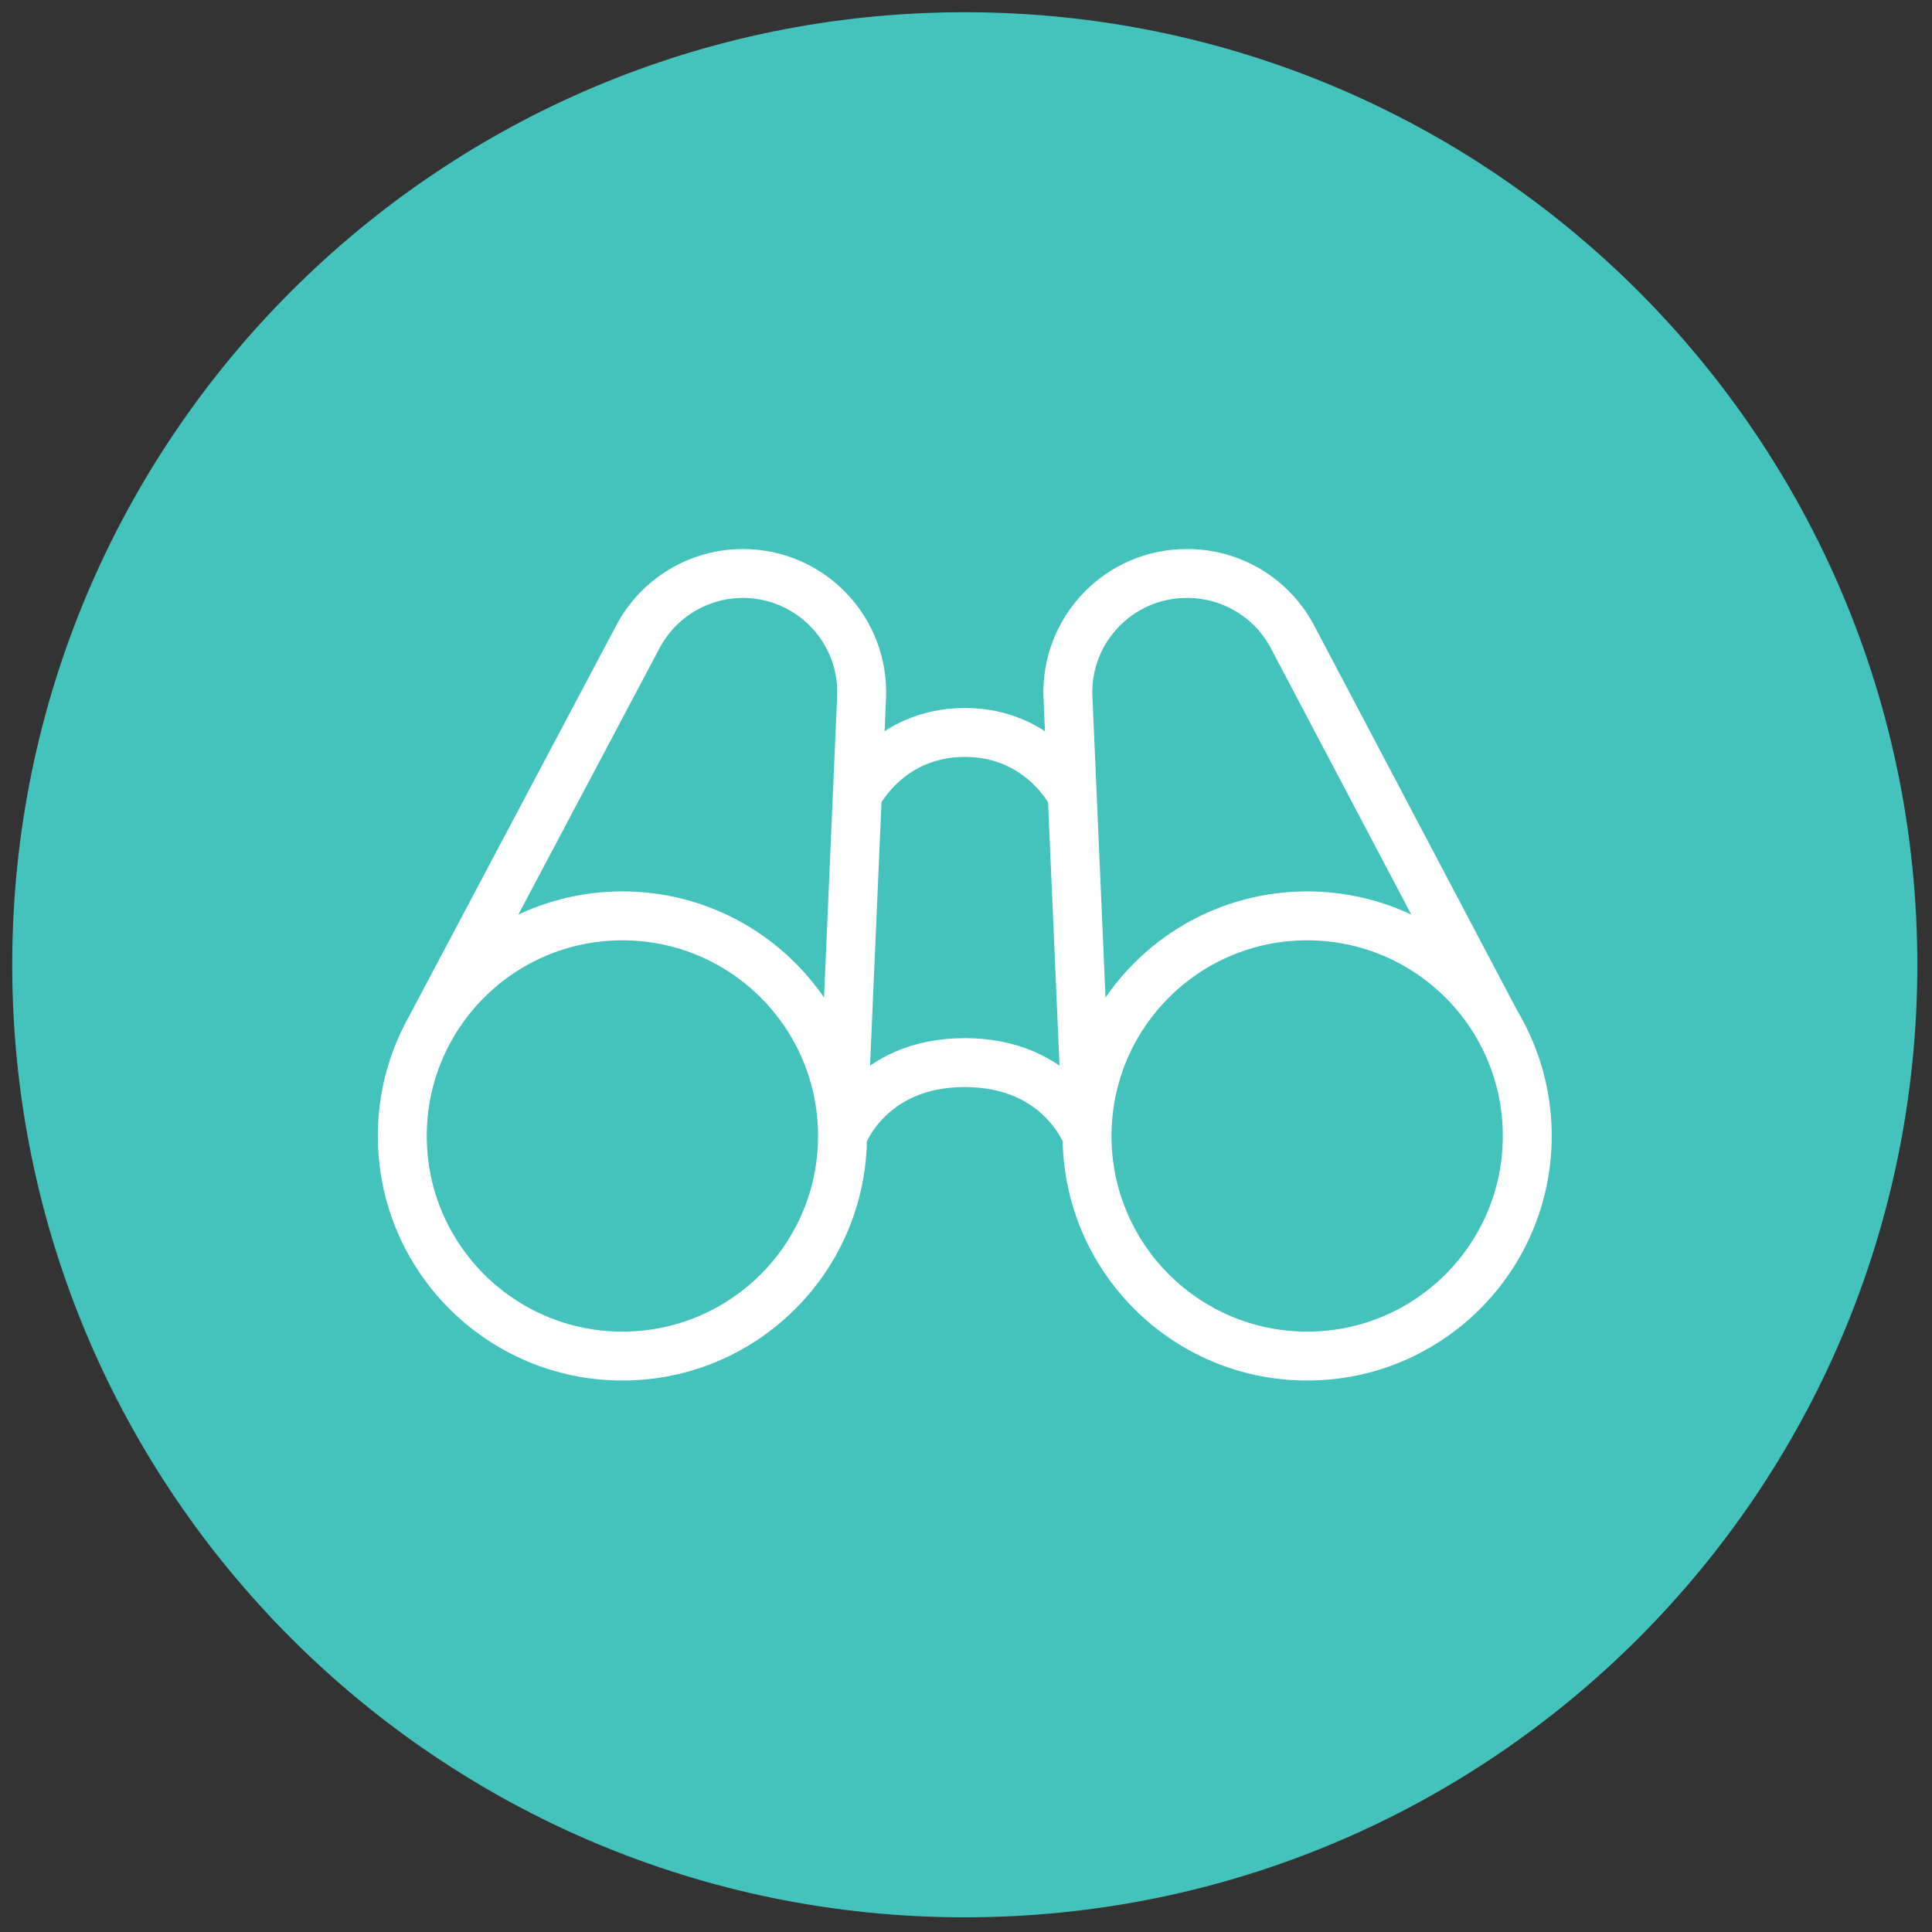
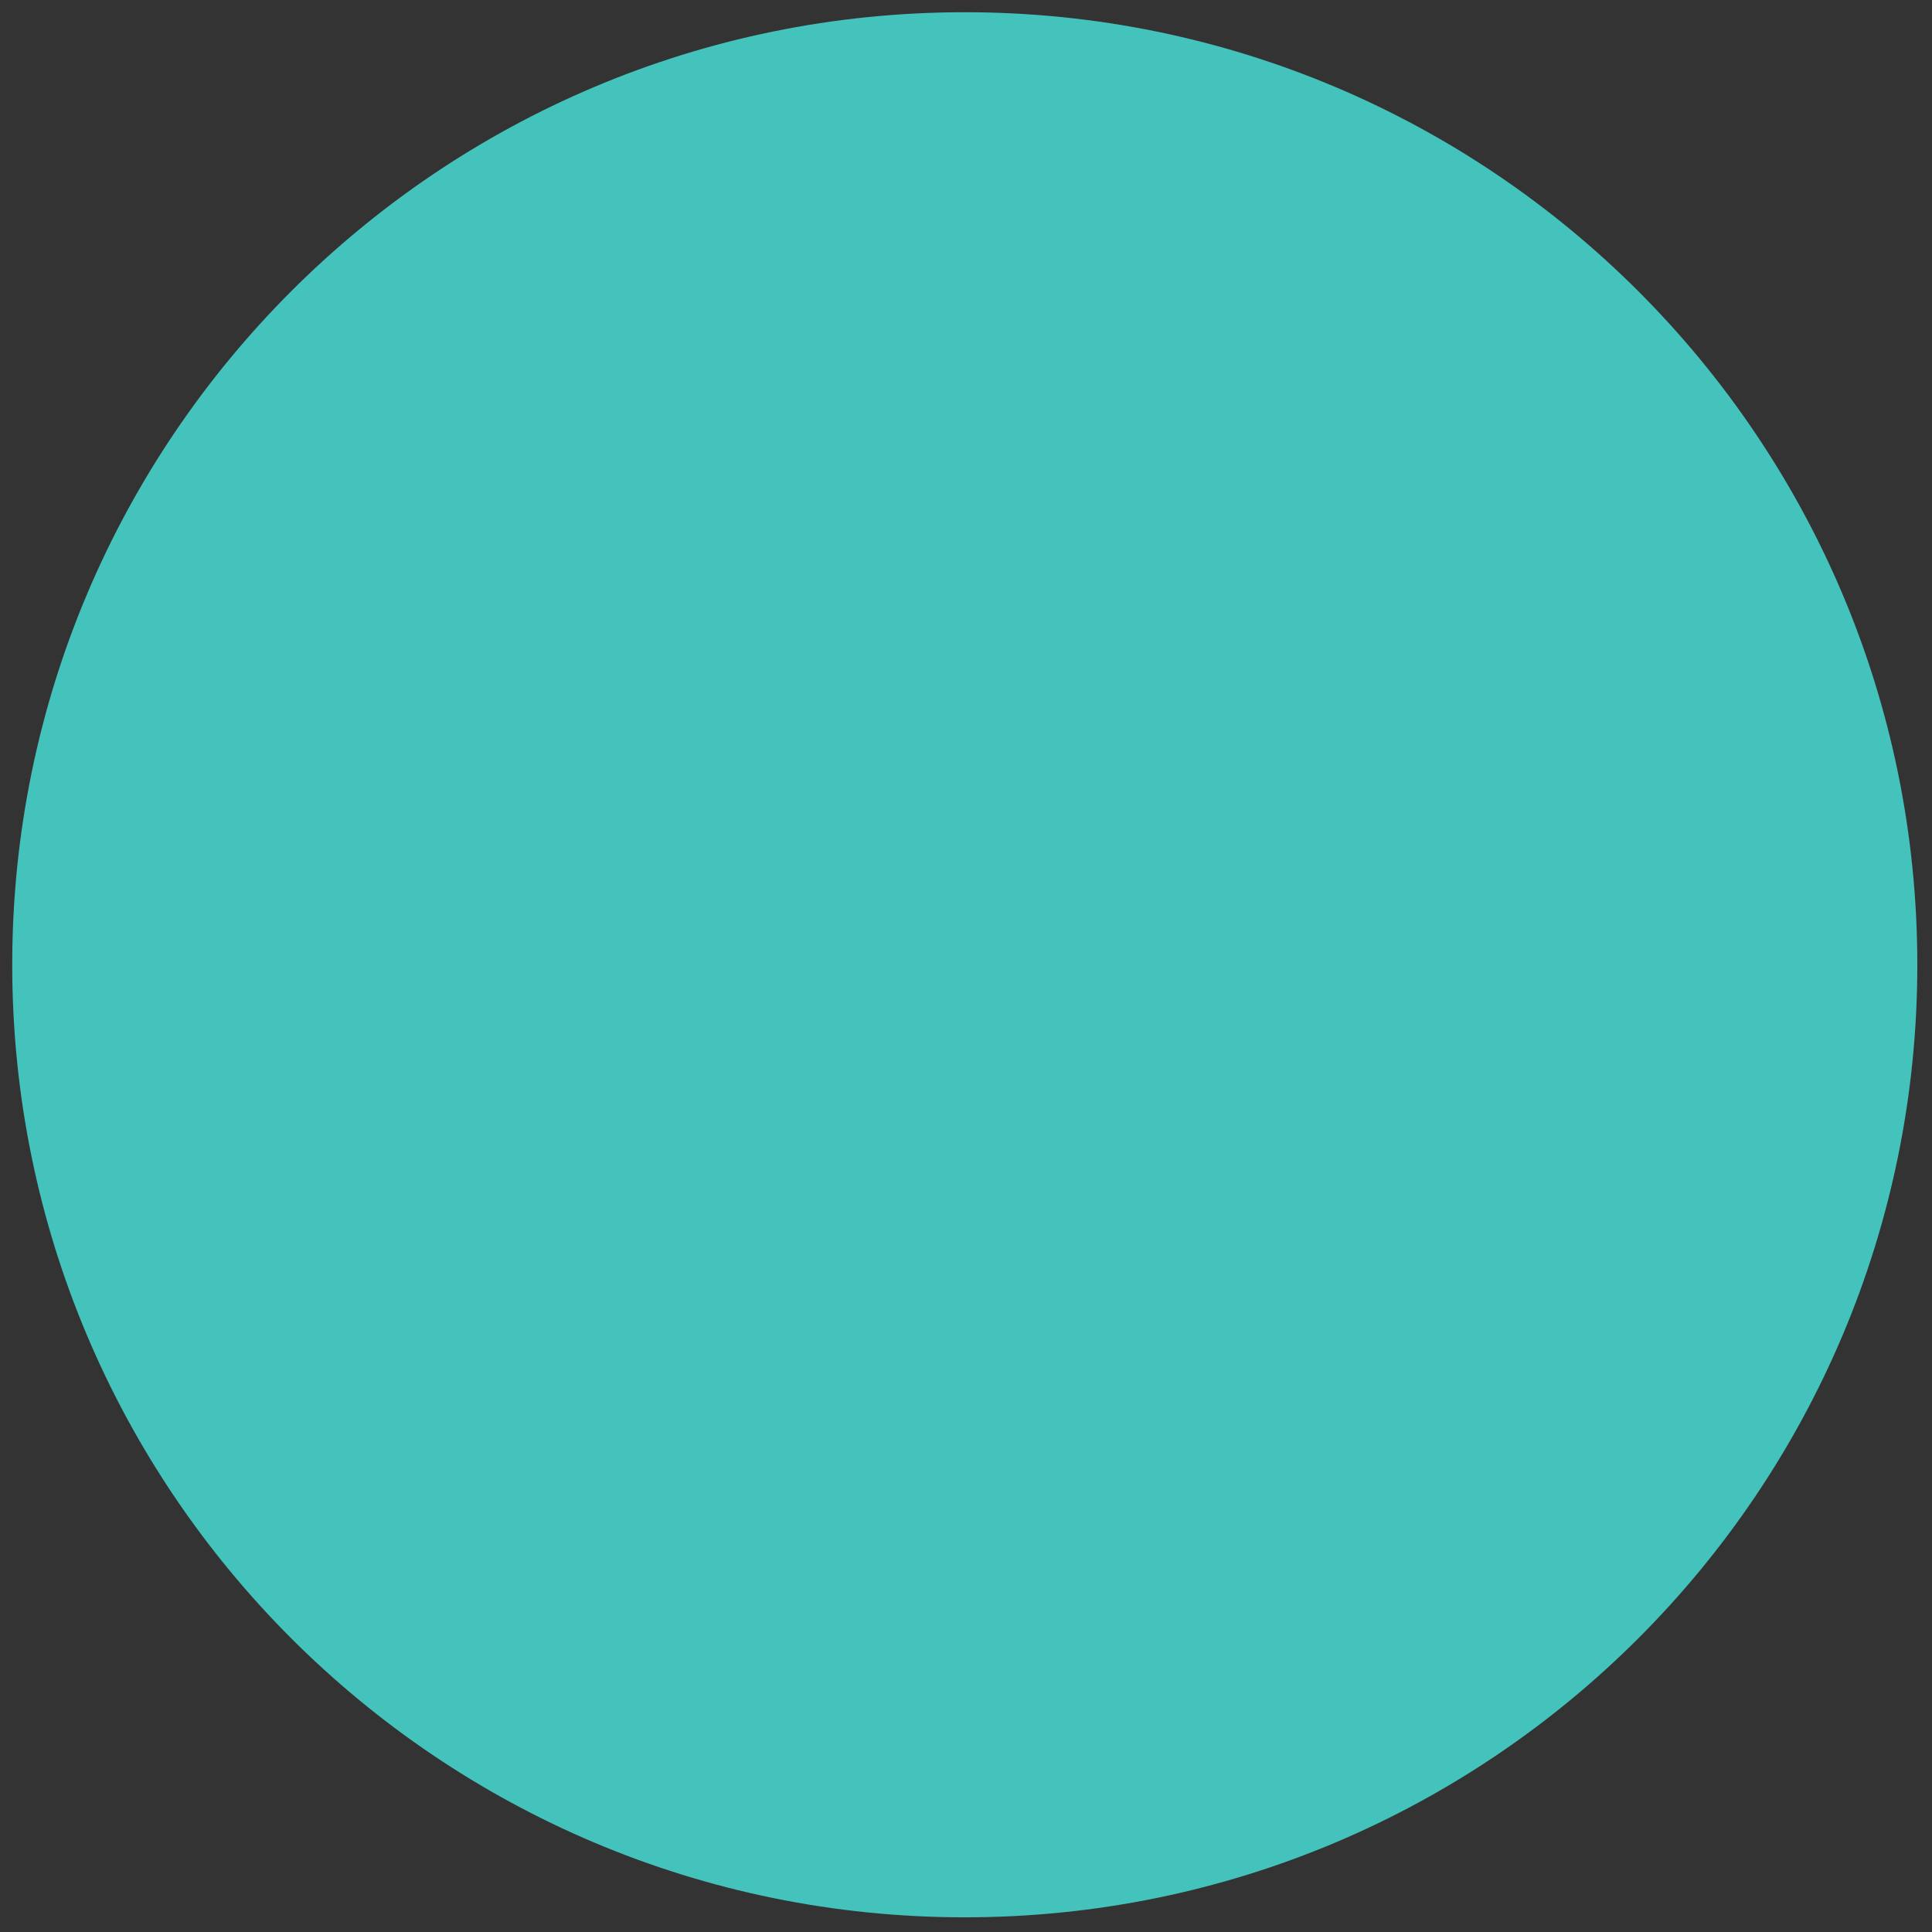
<svg xmlns="http://www.w3.org/2000/svg" width="79px" height="79px" viewBox="0 0 79 79" version="1.1">
  <rect x="0" y="0" width="79" height="79" fill="#333333" stroke="none" />
  <title>icn-design</title>
  <desc>Created with Sketch.</desc>
  <g id="Unsere-Werte" stroke="none" stroke-width="1" fill="none" fill-rule="evenodd">
    <g id="01_unsere-werte" transform="translate(-489, -1914)">
      <g id="Design" transform="translate(250, 1596)">
        <g id="icn-design" transform="translate(239, 318)">
          <path d="M39.45,78.4 C60.962,78.4 78.4,60.962 78.4,39.45 C78.4,17.939 60.962,0.5 39.45,0.5 C17.938,0.5 0.5,17.939 0.5,39.45 C0.5,60.962 17.938,78.4 39.45,78.4 Z" id="Stroke-1" fill="#44C3BC" />
-           <path d="M34.45,46.45 C34.45,51.421 30.421,55.45 25.45,55.45 C20.479,55.45 16.45,51.421 16.45,46.45 C16.45,41.479 20.479,37.45 25.45,37.45 C30.421,37.45 34.45,41.479 34.45,46.45 M17.65,41.95 L26.083,26.04 C26.924,24.447 28.577,23.45 30.378,23.45 C33.143,23.45 35.35,25.755 35.23,28.517 L34.45,46.45 M44.45,46.45 C44.45,51.421 48.479,55.45 53.45,55.45 C58.421,55.45 62.45,51.421 62.45,46.45 C62.45,41.479 58.421,37.45 53.45,37.45 C48.479,37.45 44.45,41.479 44.45,46.45 M61.239,41.95 L52.827,25.997 C51.979,24.428 50.338,23.45 48.555,23.45 L48.522,23.45 C45.757,23.45 43.55,25.755 43.67,28.517 L44.45,46.45 M34.45,46.45 C34.45,46.45 35.521,43.45 39.45,43.45 C43.379,43.45 44.45,46.45 44.45,46.45 M35.056,32.517 C35.056,32.517 36.307,29.95 39.45,29.95 C42.593,29.95 43.844,32.517 43.844,32.517" id="Stroke-3" stroke="#FFFFFF" stroke-width="2" />
        </g>
      </g>
    </g>
  </g>
</svg>